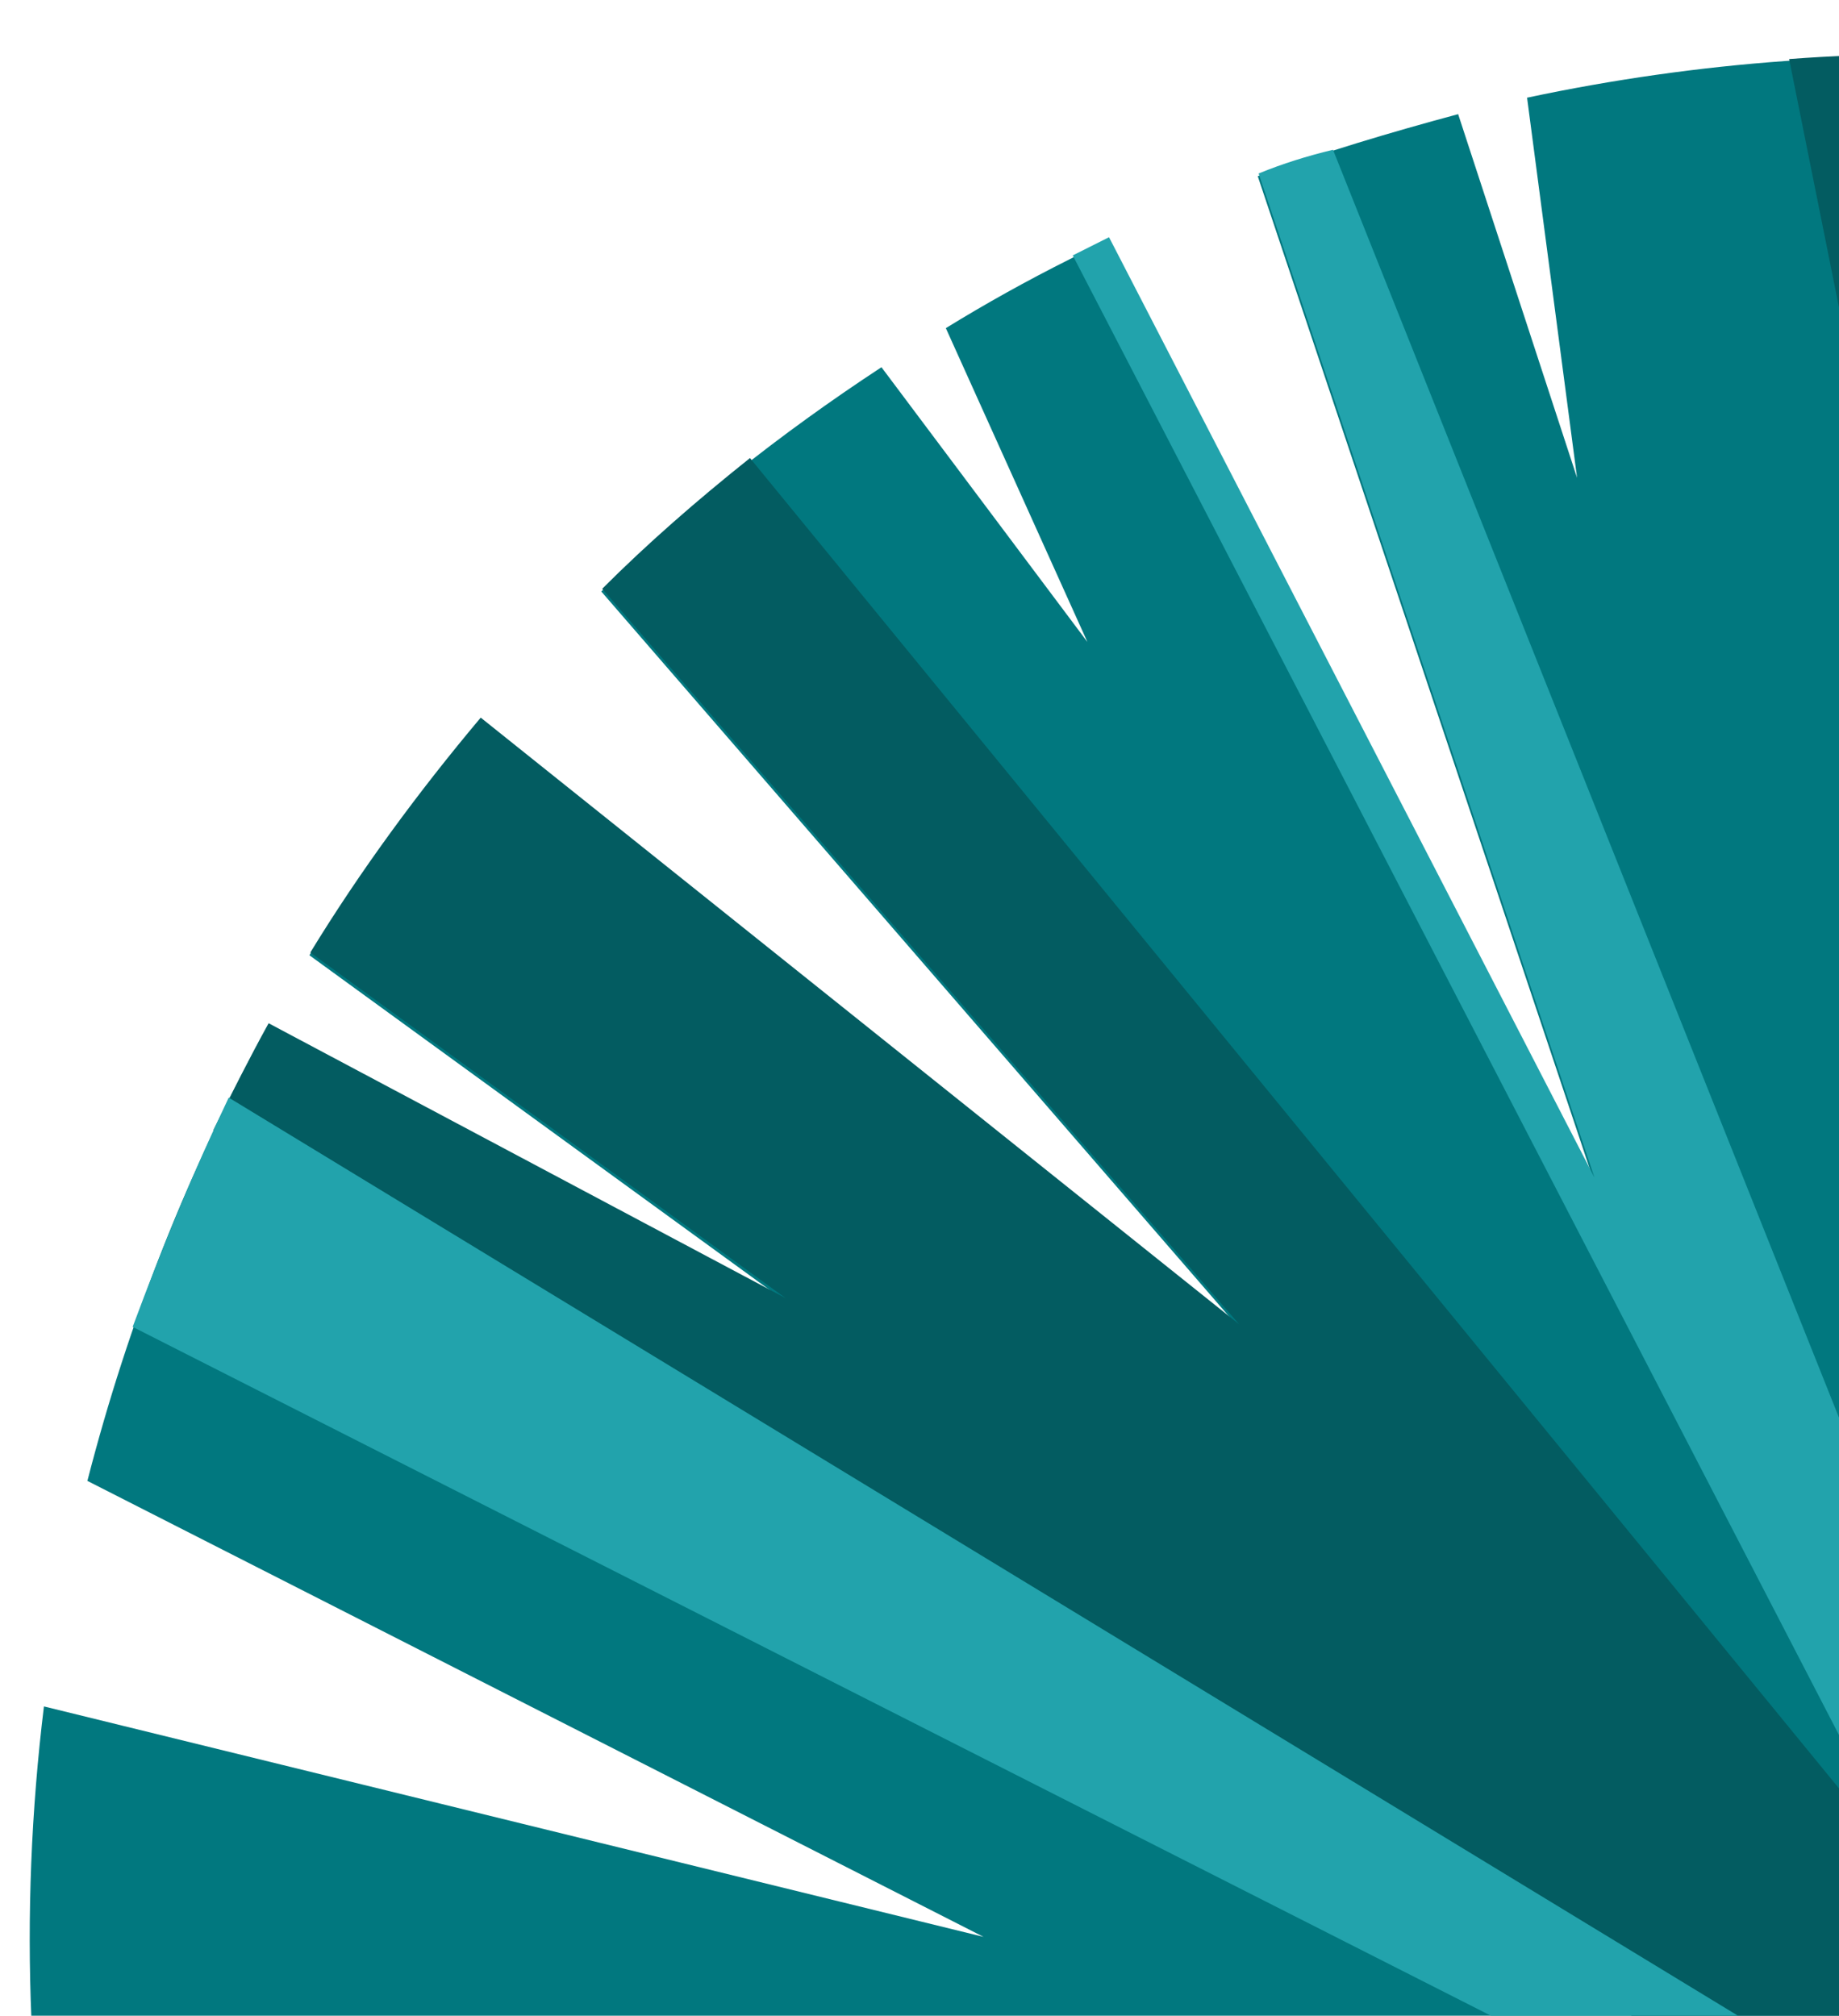
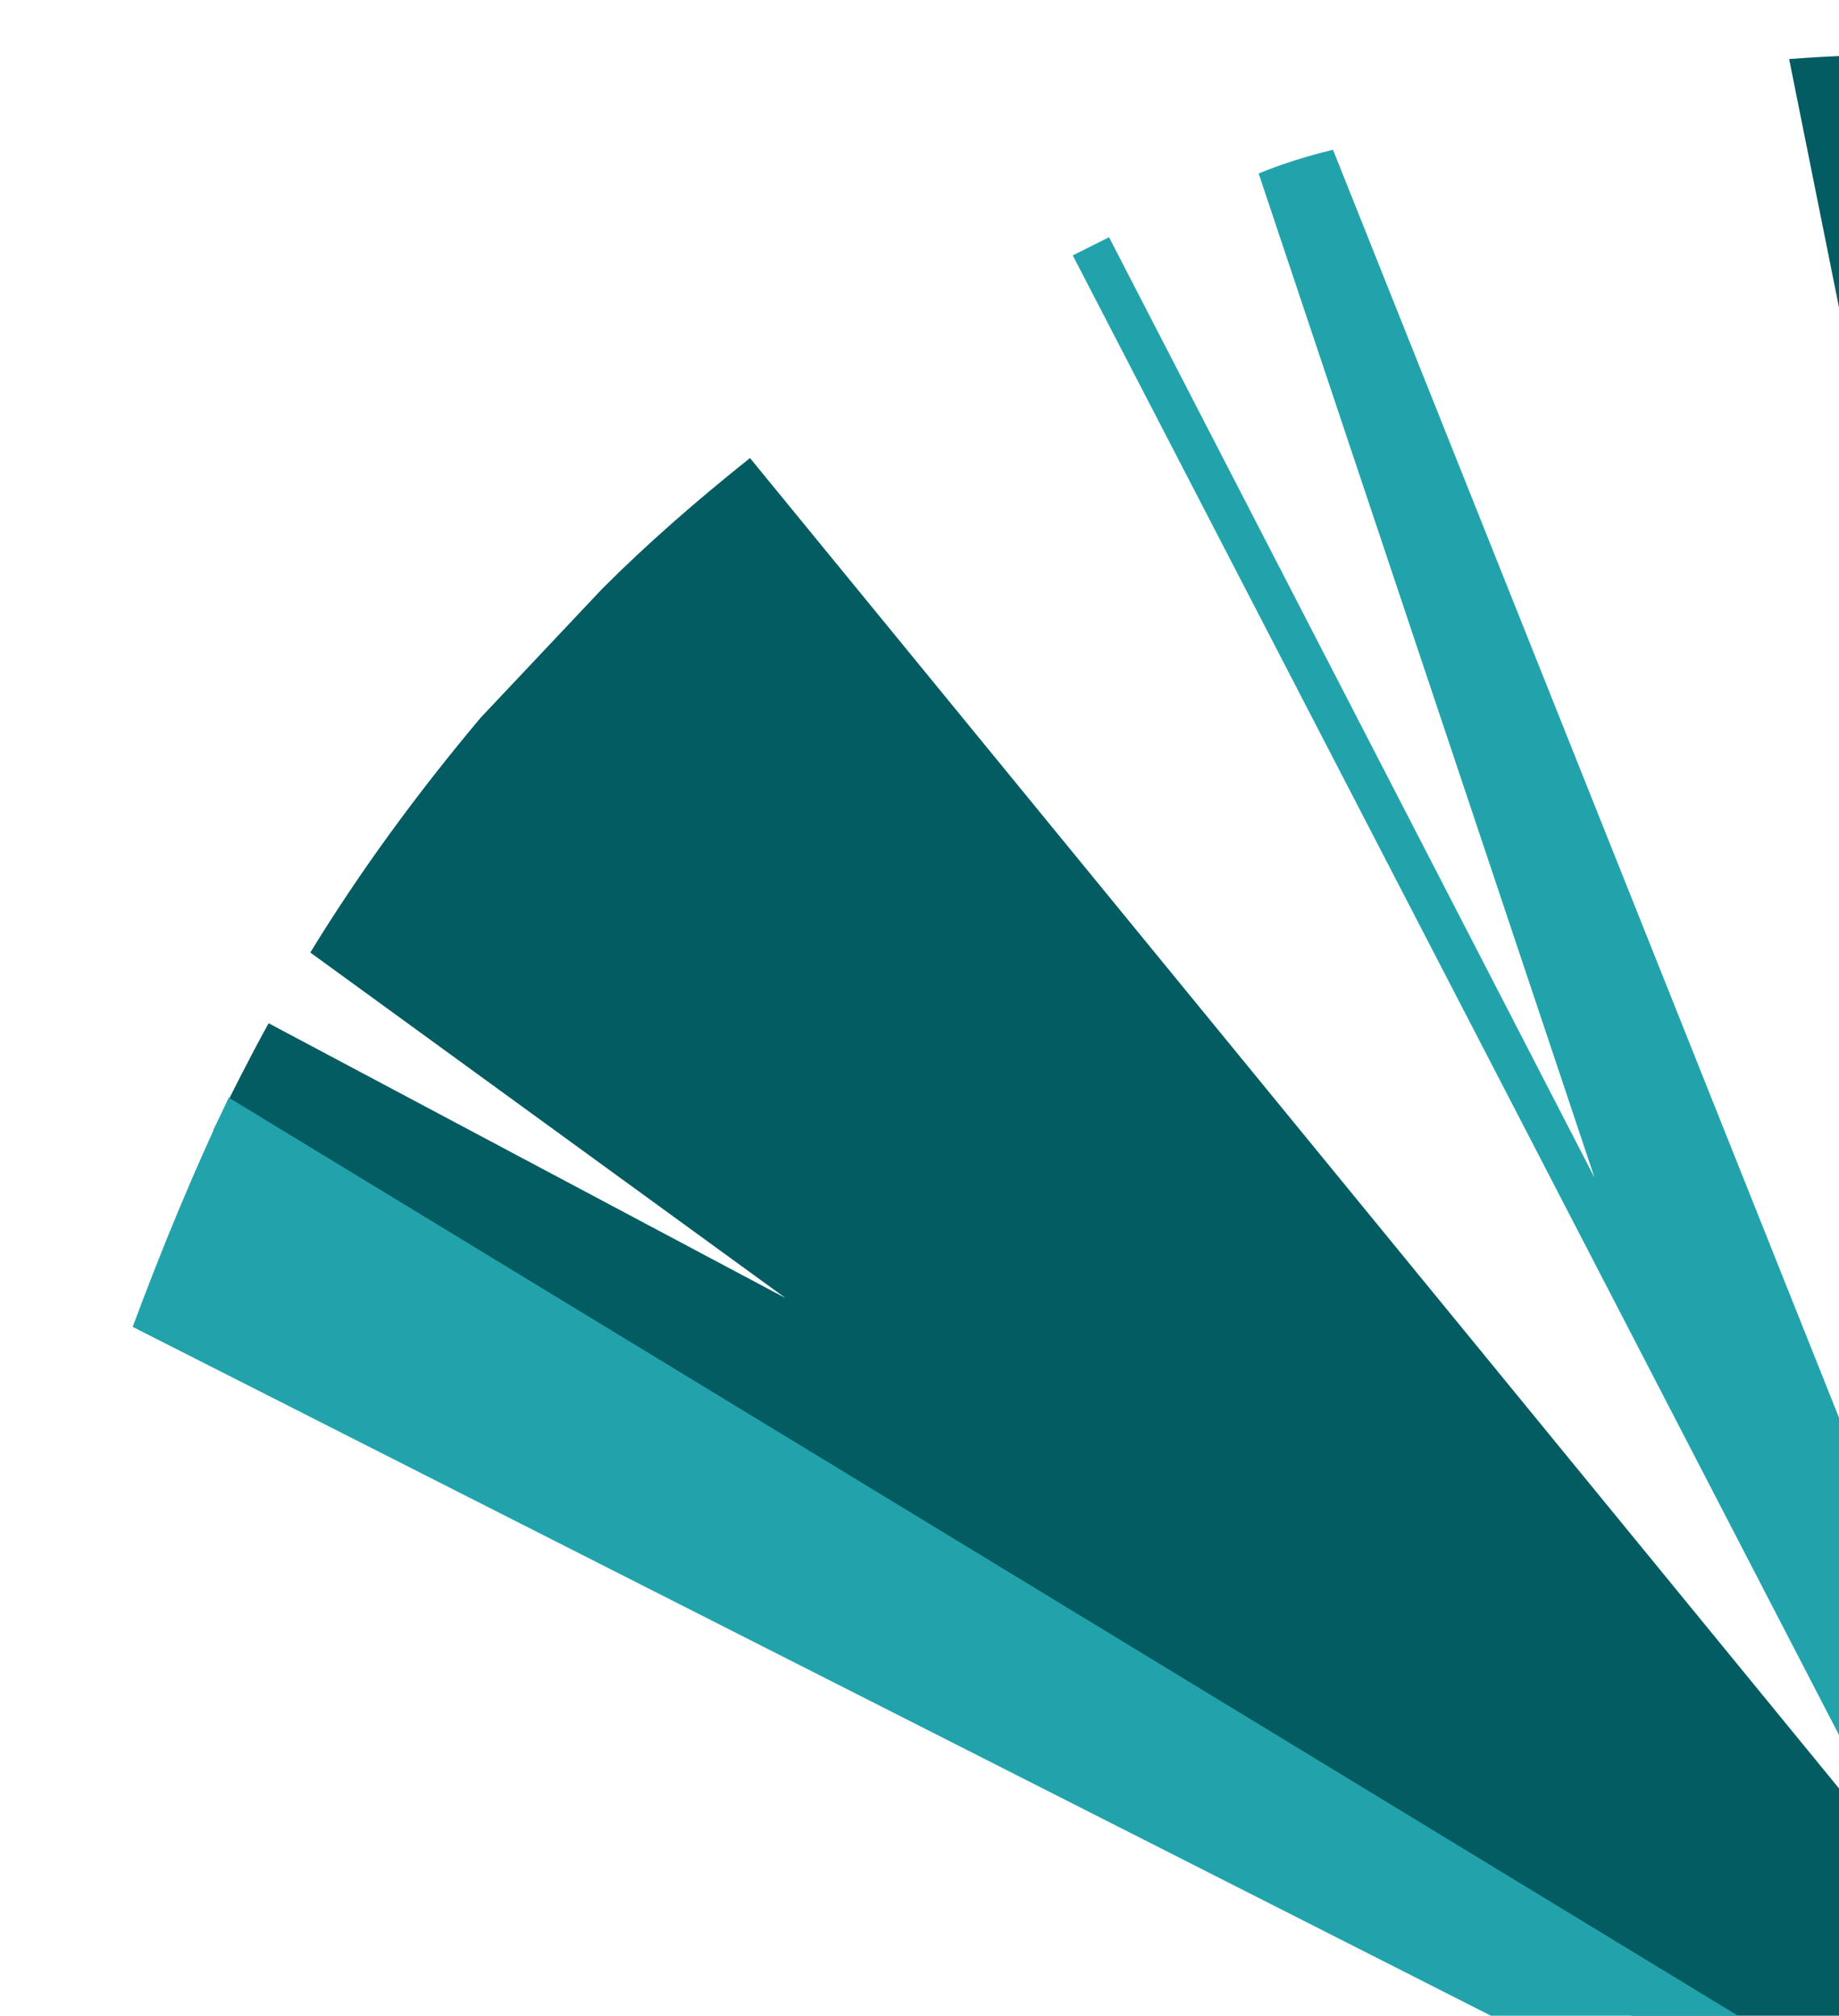
<svg xmlns="http://www.w3.org/2000/svg" width="239" height="262" viewBox="0 0 239 262" fill="none">
  <g clip-path="url(#clip0_722_8725)">
-     <path d="M418.762 75.486L393.664 94.845L413.692 70.673C408.858 66.331 404.143 62.223 398.956 58.352L350.18 115.189L386.813 49.438C375.732 42.05 364.062 35.252 352.156 29.75L325.067 89.83L340.722 25.187C323.984 18.284 306.539 13.501 288.505 10.484L277.231 137.957L265.64 7.832C243.364 6.355 220.853 7.938 198.461 12.698L204.959 62.108L189.504 14.838C180.665 17.213 171.945 19.822 163.46 22.902L207.11 153.422L144.015 31.186C142.366 32.013 140.716 32.841 139.066 33.669C133.41 36.507 128.107 39.461 122.922 42.651L141.321 83.442L114.556 47.731C101.24 56.471 89.222 66.031 78.146 76.884L160.915 172.478L62.358 93.632C54.229 103.301 46.689 113.557 40.21 124.163L101.984 169.088L34.792 133.355C24.426 152.091 16.654 171.879 11.357 192.486L127.821 251.754L5.709 221.801C2.417 248.757 3.487 276.174 9.271 303.579L102.259 293.12L13.401 320.633C17.413 334.51 22.721 348.03 29.443 361.429C33.099 368.717 37.109 375.533 41.118 382.349L476.188 164.08C473.357 156.673 470.054 149.502 466.398 142.215C454.604 116.353 437.861 94.152 418.762 75.486Z" fill="#01787F" />
    <path d="M9.621 303.108L102.609 292.649L13.752 320.162C17.763 334.039 23.072 347.559 29.794 360.959C33.45 368.246 37.459 375.062 41.469 381.878L259.003 272.743L4.425 270.406C5.489 281.348 7.143 292.288 9.621 303.108Z" fill="#035C61" />
-     <path d="M78.264 76.529L161.033 172.123L62.477 93.277C54.347 102.946 46.807 113.202 40.329 123.809L102.102 168.733L34.91 133.001C32.436 137.478 30.081 142.191 27.725 146.904L242.509 281.018L268.198 268.13L97.47 59.538C90.518 65.085 84.155 70.632 78.264 76.529Z" fill="#035C61" />
+     <path d="M78.264 76.529L62.477 93.277C54.347 102.946 46.807 113.202 40.329 123.809L102.102 168.733L34.91 133.001C32.436 137.478 30.081 142.191 27.725 146.904L242.509 281.018L268.198 268.13L97.47 59.538C90.518 65.085 84.155 70.632 78.264 76.529Z" fill="#035C61" />
    <path d="M232.519 7.677L283.28 260.565L303.313 250.515L365.592 36.545C361.231 34.319 356.751 31.858 352.272 29.986L325.065 89.832L340.72 25.189C323.982 18.285 306.537 13.502 288.503 10.485L277.23 137.958L265.638 7.833C254.559 6.918 243.597 6.826 232.519 7.677Z" fill="#035C61" />
    <path d="M163.576 22.55L207.226 153.069L144.132 30.834C142.482 31.661 141.068 32.371 139.418 33.198L262.658 271.205L271.85 266.594L173.239 19.467C169.822 20.299 166.758 21.248 163.576 22.55Z" fill="#22A3AC" />
    <path d="M17.241 172.467L236.851 283.858L250.52 277L29.725 142.665C25.132 152.325 21.01 162.338 17.241 172.467Z" fill="#22A3AC" />
    <path d="M428.786 86.053C425.485 82.412 421.948 78.891 418.529 75.604L393.431 94.963L413.459 70.791C408.625 66.448 403.91 62.341 398.723 58.47L349.947 115.307L386.58 49.555C377.503 43.222 367.719 37.832 357.817 32.795L291.651 256.072L318.99 242.356L428.786 86.053Z" fill="#22A3AC" />
  </g>
  <defs>
    <clipPath id="clip0_722_8725">
      <rect width="239" height="262" fill="white" />
    </clipPath>
  </defs>
</svg>